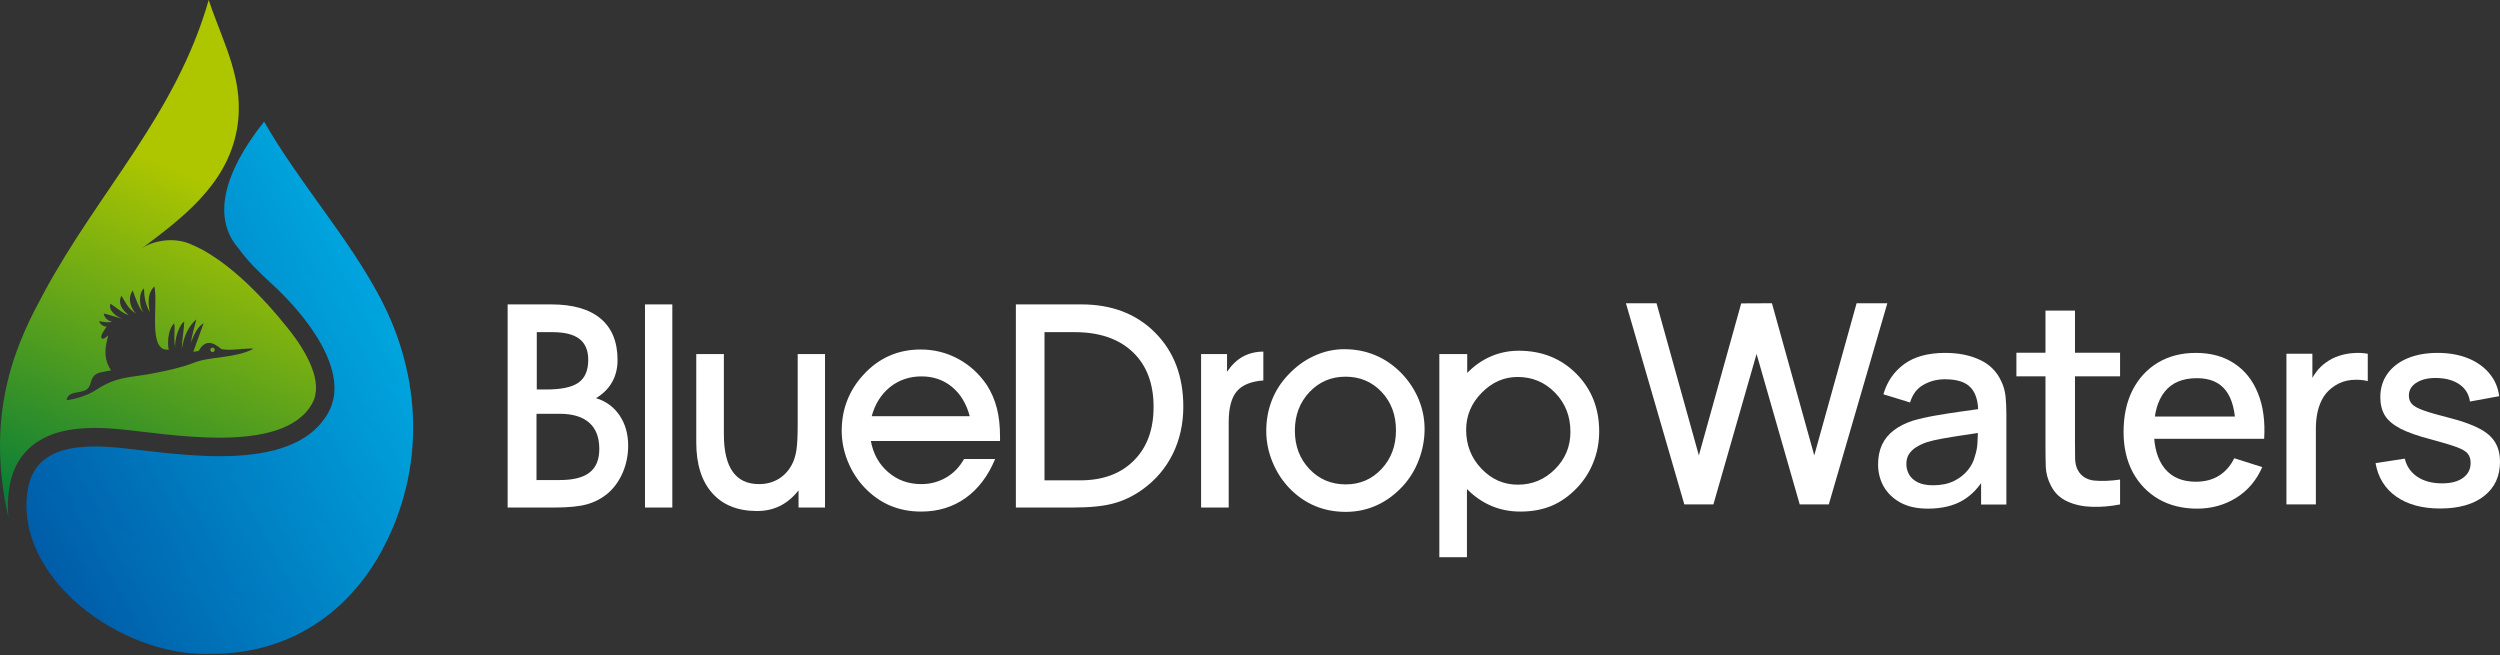
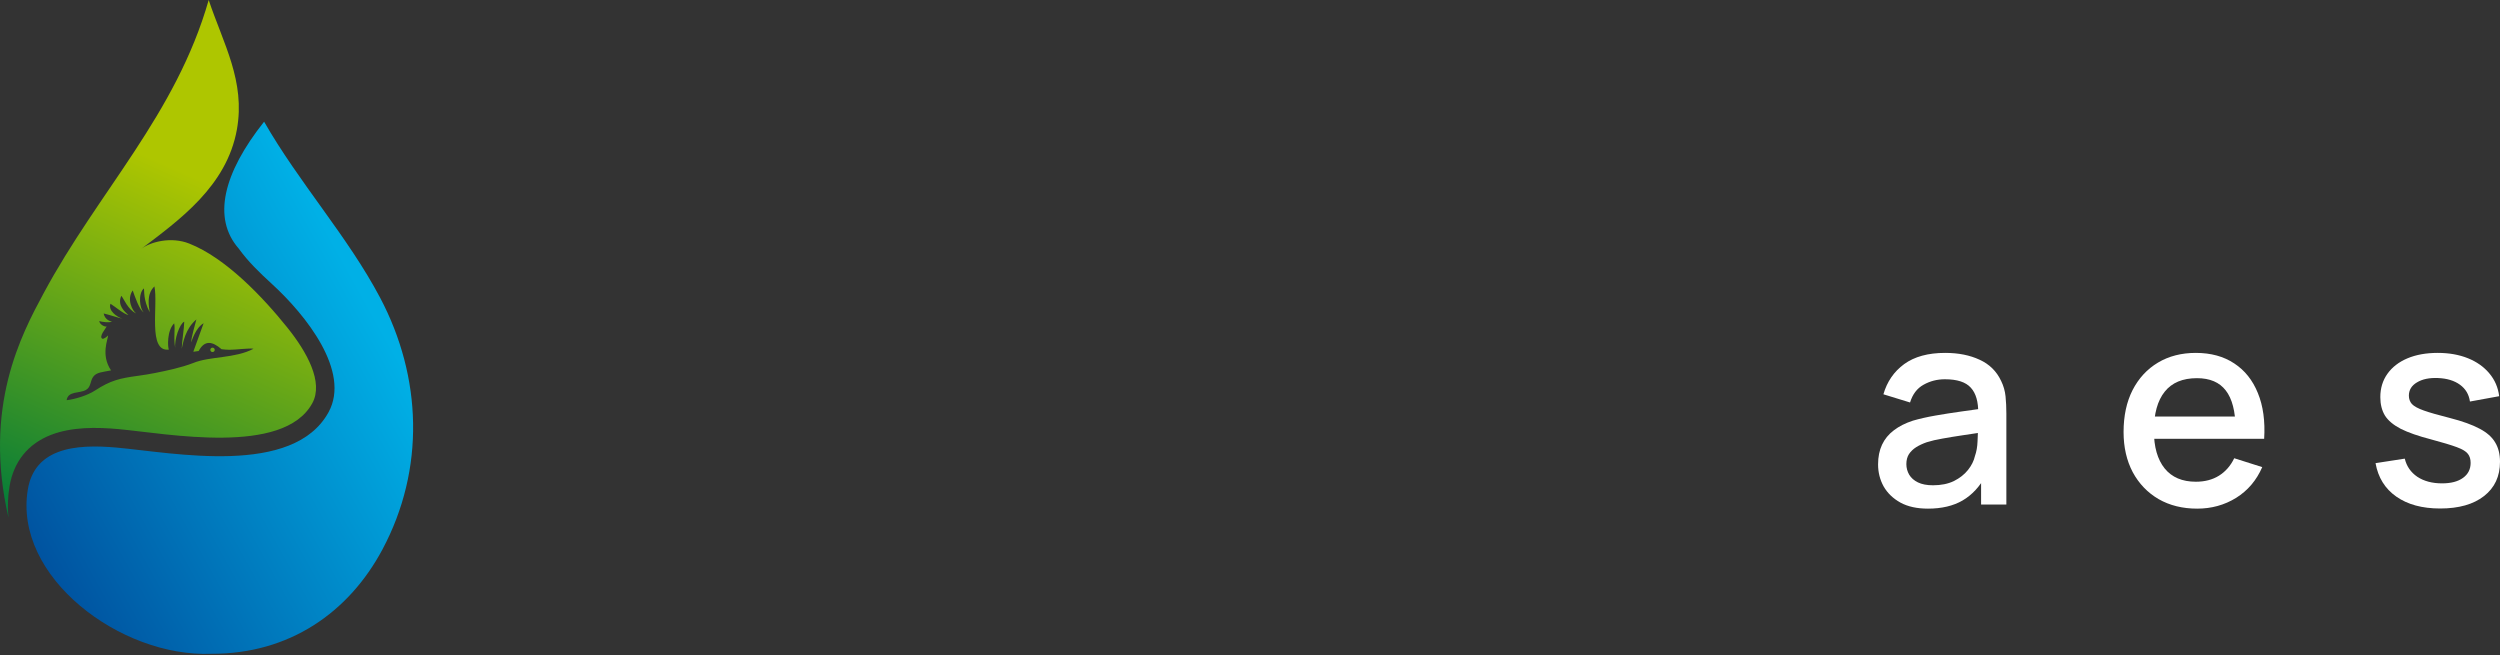
<svg xmlns="http://www.w3.org/2000/svg" width="500" height="131" viewBox="0 0 500 131" fill="none">
  <rect x="0" y="0" width="500" height="131" fill="#333333" stroke="none" />
-   <path fill-rule="evenodd" clip-rule="evenodd" d="M107.355 77.898H109.224C112.261 77.898 114.42 77.44 115.709 76.517C117.003 75.594 117.65 74.08 117.65 71.956C117.65 70.08 117.06 68.689 115.888 67.784C114.718 66.879 112.927 66.431 110.509 66.431H107.355V77.898ZM107.3 96.011H111.928C114.65 96.011 116.652 95.507 117.935 94.488C119.224 93.479 119.86 91.907 119.86 89.783C119.86 87.478 119.195 85.737 117.85 84.546C116.506 83.355 114.536 82.756 111.928 82.756H107.3V96.011ZM110.26 60.88C114.594 60.88 117.879 61.832 120.138 63.728C122.386 65.623 123.509 68.385 123.509 72.012C123.509 73.688 123.135 75.165 122.404 76.45C121.669 77.736 120.604 78.793 119.195 79.632C121.173 80.222 122.746 81.364 123.9 83.061C125.05 84.755 125.632 86.773 125.632 89.117C125.632 91.012 125.28 92.793 124.573 94.459C123.861 96.125 122.889 97.507 121.64 98.602C120.413 99.649 119.023 100.392 117.469 100.84C115.916 101.288 113.726 101.505 110.898 101.505H101.528V60.88H110.26ZM128.997 101.505V60.88H134.465V101.505H128.997ZM165.002 101.505H159.707V98.078C158.603 99.468 157.374 100.506 156.003 101.182C154.642 101.859 153.107 102.203 151.414 102.203C147.546 102.203 144.555 101.002 142.434 98.602C140.308 96.203 139.252 92.83 139.252 88.478V70.811H144.775V86.889C144.775 90.202 145.367 92.678 146.537 94.335C147.71 95.992 149.461 96.821 151.803 96.821C153.26 96.821 154.555 96.479 155.69 95.802C156.821 95.126 157.727 94.155 158.394 92.889C158.802 92.106 159.1 91.174 159.27 90.098C159.45 89.011 159.538 87.278 159.538 84.879V70.811H165.002V101.505ZM193.949 83.241C193.266 80.707 192.074 78.746 190.38 77.365C188.683 75.974 186.665 75.28 184.303 75.28C181.886 75.28 179.789 75.994 178.008 77.412C176.236 78.841 175.01 80.784 174.341 83.241H193.949ZM174.171 88.201C174.639 90.763 175.799 92.849 177.645 94.44C179.493 96.031 181.695 96.821 184.248 96.821C186.066 96.821 187.722 96.384 189.226 95.507C190.723 94.641 191.912 93.402 192.807 91.803H199.025C197.616 95.203 195.635 97.813 193.104 99.611C190.56 101.411 187.607 102.315 184.248 102.315C181.97 102.315 179.905 101.917 178.018 101.116C176.143 100.316 174.446 99.116 172.913 97.517C171.484 96.011 170.363 94.258 169.551 92.259C168.741 90.26 168.343 88.221 168.343 86.135C168.343 83.974 168.712 81.955 169.448 80.079C170.179 78.203 171.267 76.489 172.696 74.946C174.219 73.27 175.942 72.012 177.857 71.165C179.771 70.318 181.867 69.899 184.132 69.899C186.827 69.899 189.332 70.527 191.656 71.785C193.97 73.042 195.874 74.793 197.39 77.041C198.275 78.441 198.942 79.964 199.371 81.632C199.798 83.297 200.006 85.203 200.006 87.335V88.201H174.171ZM208.899 96.069H216.04C220.565 96.069 224.135 94.755 226.766 92.116C229.403 89.489 230.716 85.907 230.716 81.393C230.716 76.699 229.326 73.042 226.536 70.393C223.745 67.757 219.879 66.431 214.957 66.431H208.899V96.069ZM214.593 101.505H203.175V60.88H216.261C222.365 60.88 227.287 62.765 231.04 66.546C234.785 70.318 236.662 75.251 236.662 81.337C236.662 84.793 235.953 87.946 234.553 90.792C233.146 93.639 231.126 96.011 228.489 97.907C226.699 99.191 224.794 100.117 222.765 100.668C220.737 101.231 218.011 101.505 214.593 101.505ZM245.741 101.505H240.218V70.811H245.408V74.356C246.321 73.003 247.37 71.993 248.55 71.337C249.732 70.68 251.101 70.337 252.667 70.318V76.088C250.189 76.278 248.418 77.003 247.351 78.279C246.274 79.555 245.741 81.604 245.741 84.43V101.505ZM258.974 86.135C258.974 89.203 259.946 91.764 261.889 93.811C263.833 95.859 266.252 96.877 269.157 96.877C272.003 96.877 274.386 95.851 276.308 93.794C278.233 91.737 279.194 89.164 279.194 86.079C279.194 82.974 278.233 80.403 276.308 78.373C274.386 76.346 271.984 75.337 269.099 75.337C266.232 75.337 263.833 76.365 261.889 78.422C259.946 80.478 258.974 83.051 258.974 86.135ZM253.252 86.193C253.252 84.012 253.623 81.984 254.357 80.098C255.088 78.203 256.175 76.508 257.603 75.004C259.147 73.345 260.888 72.07 262.822 71.184C264.756 70.289 266.766 69.841 268.85 69.841C271.08 69.841 273.144 70.241 275.05 71.041C276.965 71.841 278.689 73.022 280.23 74.583C281.734 76.127 282.898 77.871 283.706 79.802C284.516 81.735 284.918 83.736 284.918 85.802C284.918 87.896 284.535 89.945 283.785 91.934C283.033 93.925 281.976 95.669 280.622 97.154C279.061 98.868 277.309 100.164 275.366 101.049C273.422 101.936 271.346 102.373 269.157 102.373C266.907 102.373 264.833 101.973 262.938 101.163C261.032 100.353 259.337 99.154 257.823 97.573C256.395 96.069 255.271 94.316 254.462 92.317C253.65 90.316 253.252 88.279 253.252 86.193ZM293.229 85.965C293.229 89.002 294.238 91.583 296.274 93.726C298.313 95.868 300.741 96.935 303.57 96.935C306.456 96.935 308.924 95.907 310.987 93.85C313.055 91.793 314.085 89.297 314.085 86.365C314.085 83.249 313.065 80.65 311.016 78.545C308.97 76.442 306.475 75.393 303.512 75.393C300.799 75.393 298.408 76.45 296.33 78.565C294.254 80.668 293.229 83.146 293.229 85.965ZM293.388 97.803V111.439H287.867V70.811H293.444V74.583C294.855 73.135 296.438 72.031 298.18 71.279C299.914 70.527 301.77 70.146 303.741 70.146C308.371 70.146 312.208 71.679 315.265 74.745C318.313 77.822 319.837 81.669 319.837 86.297C319.837 88.439 319.456 90.479 318.692 92.412C317.932 94.345 316.836 96.069 315.398 97.573C313.854 99.191 312.17 100.382 310.343 101.153C308.501 101.926 306.417 102.315 304.076 102.315C301.988 102.315 300.063 101.936 298.284 101.182C296.513 100.43 294.873 99.307 293.388 97.803Z" fill="white" />
  <path d="M76.495 109.877C69.767 122.497 57.843 130.824 42.267 130.754C24.148 131.503 2.631 115.375 5.568 97.882C6.243 93.864 8.509 91.621 11.522 90.447C14.935 89.115 19.309 89.154 23.405 89.525C34.727 90.554 58.661 95.347 65.719 82.426C70.162 74.293 61.185 63.014 54.41 56.819C51.953 54.573 49.589 52.287 47.763 49.739C42.44 43.674 44.6 34.698 52.82 24.337C59.765 36.486 69.577 47.34 76.022 59.539C84.409 75.408 85.067 93.791 76.495 109.877ZM28.392 106.74C29.132 106.74 29.731 107.339 29.731 108.078C29.731 108.817 29.132 109.416 28.392 109.416C27.653 109.416 27.053 108.817 27.053 108.078C27.053 107.339 27.653 106.74 28.392 106.74ZM26.599 103.649C30.133 102.28 34.712 102.025 38.002 104.229C38.601 104.63 40.752 106.46 41.142 106.566C43.59 101.196 43.415 101.9 49.727 100.217C48.933 103.754 45.159 105.746 42.431 107.515L42.411 107.525L42.432 107.535C46.102 109.58 49.894 109.277 52.577 107.558C54.144 106.557 55.05 104.973 55.936 103.349C57.129 101.169 58.206 98.472 60.926 97.936C60.451 99.756 59.978 101.577 59.507 103.399C59.619 103.354 59.735 103.309 59.85 103.266C61.539 102.44 63.685 102.394 65.485 102.275C63.356 105.77 58.9 107.563 55.287 108.535C50.134 110.234 51.017 115.506 40.917 116.512C41.418 117.807 42.188 118.35 42.956 119.404C42.066 119.501 41.752 119.066 41.169 118.519C41.054 119.088 42.081 119.871 42.454 120.154C40.646 120.385 40.411 119.461 39.505 118.638C39.832 119.257 40.158 119.874 40.486 120.492C39.031 120.167 35.642 117.827 34.912 115.944C33.71 116.076 30.568 114.635 29.518 113.993C27.971 113.046 26.279 111.307 25.381 108.987C24.84 107.766 24.578 106.576 24.12 105.397C24.063 105.247 24.008 105.099 23.948 104.949C25.267 104.282 25.721 105.829 26.51 105.455C26.458 105.324 25.289 104.139 25.481 104.066C25.852 103.922 26.23 103.792 26.599 103.649Z" fill="url(#paint0_linear_29_42)" />
-   <path d="M76.495 109.877C69.767 122.497 57.843 130.824 42.267 130.754C24.148 131.503 2.631 115.375 5.568 97.882C6.243 93.864 8.509 91.621 11.522 90.447C14.935 89.115 19.309 89.154 23.405 89.525C34.727 90.554 58.661 95.347 65.719 82.426C70.162 74.293 61.185 63.014 54.41 56.819C51.953 54.573 49.589 52.287 47.763 49.739C42.44 43.674 44.6 34.698 52.82 24.337C59.765 36.486 69.577 47.34 76.022 59.539C84.409 75.408 85.067 93.791 76.495 109.877ZM28.392 106.74C29.132 106.74 29.731 107.339 29.731 108.078C29.731 108.817 29.132 109.416 28.392 109.416C27.653 109.416 27.053 108.817 27.053 108.078C27.053 107.339 27.653 106.74 28.392 106.74ZM26.599 103.649C30.133 102.28 34.712 102.025 38.002 104.229C38.601 104.63 40.752 106.46 41.142 106.566C43.59 101.196 43.415 101.9 49.727 100.217C48.933 103.754 45.159 105.746 42.431 107.515L42.411 107.525L42.432 107.535C46.102 109.58 49.894 109.277 52.577 107.558C54.144 106.557 55.05 104.973 55.936 103.349C57.129 101.169 58.206 98.472 60.926 97.936C60.451 99.756 59.978 101.577 59.507 103.399C59.619 103.354 59.735 103.309 59.85 103.266C61.539 102.44 63.685 102.394 65.485 102.275C63.356 105.77 58.9 107.563 55.287 108.535C50.134 110.234 51.017 115.506 40.917 116.512C41.418 117.807 42.188 118.35 42.956 119.404C42.066 119.501 41.752 119.066 41.169 118.519C41.054 119.088 42.081 119.871 42.454 120.154C40.646 120.385 40.411 119.461 39.505 118.638C39.832 119.257 40.158 119.874 40.486 120.492C39.031 120.167 35.642 117.827 34.912 115.944C33.71 116.076 30.568 114.635 29.518 113.993C27.971 113.046 26.279 111.307 25.381 108.987C24.84 107.766 24.578 106.576 24.12 105.397C24.063 105.247 24.008 105.099 23.948 104.949C25.267 104.282 25.721 105.829 26.51 105.455C26.458 105.324 25.289 104.139 25.481 104.066C25.852 103.922 26.23 103.792 26.599 103.649Z" fill="url(#paint1_linear_29_42)" fill-opacity="0.2" />
  <path d="M1.697 103.533C-3.436 81.317 4.301 66.884 8.723 58.655C19.68 38.273 35.199 22.923 41.739 0C44.657 8.727 49.11 16.242 47.381 25.895C45.341 37.264 35.829 44.023 28.209 49.802C30.115 48.334 34.243 47.297 37.82 48.702C45.133 51.574 52.569 59.396 57.532 65.595C61.365 70.384 64.759 76.438 62.459 80.645C56.683 91.22 33.389 86.702 23.741 85.826C19.327 85.426 14.357 85.355 10.172 86.986C5.559 88.786 2.729 92.354 1.906 97.269C1.548 99.405 1.493 101.498 1.697 103.533ZM29.94 62.447C28.62 59.961 28.898 58.011 28.776 57.68C27.581 58.73 27.93 61.76 28.738 62.458C27.863 62.005 26.934 59.188 26.543 58.089C25.248 59.885 26.548 62.263 27.247 62.692C25.592 61.971 24.739 59.694 24.266 59.163C23.382 61.044 24.982 62.381 25.686 63.003C24.841 62.878 22.894 61.241 22.095 60.748C21.596 62.11 23.307 63.356 24.476 63.738C23.444 63.497 21.76 62.933 20.73 62.692C20.987 63.99 22.089 64.272 22.393 64.32C21.955 64.561 20.334 64.431 19.864 64.187C19.84 64.791 20.88 65.436 21.339 65.296C21.112 65.735 19.731 67.346 20.458 67.732C20.715 67.869 21.313 67.406 21.617 67.078C21.62 67.794 20.105 70.985 22.212 74.078C20.42 74.432 19.396 74.467 18.735 75.236C17.982 76.118 18.277 77.374 17.188 77.984C15.842 78.74 13.612 78.15 13.327 80.039C15.025 79.849 17.527 79.064 18.927 78.151C22.152 76.049 23.948 75.662 27.638 75.156C28.769 75.002 29.886 74.824 31.009 74.6C33.495 74.103 36.242 73.521 38.596 72.618C41.956 71.215 46.992 71.731 50.706 69.749C49.885 69.584 46.972 69.981 45.881 69.955C45.297 69.941 44.728 69.9 44.312 69.843C42.464 68.244 40.929 67.97 39.73 70.203C39.374 70.254 39.018 70.301 38.661 70.352C39.113 69.04 40.271 65.958 40.724 64.645C39.023 65.67 38.446 68.102 38.193 68.464C38.327 67.339 39.014 64.842 39.281 63.878C37.041 65.799 36.648 68.46 36.345 69.749C36.37 68.345 36.824 65.745 36.851 64.341C35.974 64.683 34.816 67.869 35.05 69.656C34.65 67.613 35.096 65.674 34.832 64.669C33.344 66.145 33.535 69.539 33.777 69.915C29.493 70.475 31.673 61.026 30.884 57.28C29.193 58.901 29.821 61.37 29.94 62.447ZM42.504 69.529C42.751 69.529 42.947 69.726 42.947 69.97C42.947 70.212 42.751 70.408 42.504 70.408C42.262 70.408 42.066 70.212 42.066 69.97C42.066 69.726 42.262 69.529 42.504 69.529Z" fill="url(#paint2_linear_29_42)" />
  <path d="M488.032 101.7C484.444 101.7 481.52 100.908 479.261 99.323C477.003 97.738 475.618 95.507 475.108 92.629L480.955 91.727C481.32 93.257 482.158 94.469 483.469 95.361C484.799 96.235 486.447 96.673 488.415 96.673C490.2 96.673 491.593 96.308 492.595 95.58C493.615 94.851 494.125 93.849 494.125 92.574C494.125 91.827 493.943 91.226 493.579 90.771C493.233 90.297 492.495 89.851 491.366 89.432C490.236 89.013 488.515 88.494 486.201 87.874C483.67 87.219 481.657 86.517 480.163 85.77C478.688 85.005 477.631 84.122 476.993 83.12C476.374 82.1 476.064 80.871 476.064 79.431C476.064 77.646 476.538 76.089 477.485 74.759C478.433 73.429 479.762 72.4 481.475 71.672C483.205 70.943 485.227 70.579 487.54 70.579C489.799 70.579 491.812 70.934 493.579 71.644C495.346 72.355 496.776 73.366 497.869 74.677C498.962 75.971 499.617 77.492 499.836 79.24L493.989 80.306C493.788 78.885 493.123 77.765 491.994 76.945C490.865 76.125 489.398 75.679 487.595 75.606C485.865 75.533 484.462 75.825 483.387 76.481C482.312 77.118 481.775 78.001 481.775 79.131C481.775 79.787 481.975 80.342 482.376 80.798C482.795 81.253 483.597 81.69 484.781 82.109C485.965 82.528 487.713 83.029 490.027 83.612C492.504 84.249 494.471 84.96 495.929 85.743C497.386 86.508 498.424 87.428 499.044 88.503C499.681 89.559 500 90.844 500 92.355C500 95.27 498.934 97.556 496.803 99.214C494.69 100.871 491.766 101.7 488.032 101.7Z" fill="white" />
-   <path d="M457.286 100.885V70.752H462.476V78.062L461.751 77.114C462.123 76.147 462.606 75.263 463.201 74.463C463.797 73.645 464.485 72.975 465.266 72.454C466.029 71.896 466.875 71.469 467.805 71.171C468.754 70.855 469.721 70.669 470.707 70.613C471.693 70.539 472.641 70.585 473.553 70.752V76.221C472.567 75.961 471.469 75.886 470.26 75.998C469.07 76.109 467.972 76.491 466.968 77.142C466.019 77.756 465.266 78.5 464.708 79.374C464.169 80.248 463.778 81.225 463.536 82.303C463.294 83.364 463.173 84.489 463.173 85.679V100.885H457.286Z" fill="white" />
  <path d="M439.442 101.728C436.509 101.728 433.931 101.091 431.709 99.816C429.505 98.522 427.784 96.728 426.545 94.433C425.324 92.119 424.714 89.441 424.714 86.399C424.714 83.175 425.315 80.379 426.518 78.011C427.738 75.643 429.432 73.812 431.6 72.519C433.768 71.225 436.29 70.579 439.169 70.579C442.174 70.579 444.734 71.28 446.847 72.683C448.96 74.067 450.535 76.043 451.574 78.612C452.63 81.18 453.049 84.232 452.831 87.766H447.12V85.689C447.084 82.264 446.428 79.732 445.153 78.093C443.896 76.453 441.974 75.634 439.387 75.634C436.527 75.634 434.378 76.535 432.939 78.339C431.5 80.142 430.78 82.747 430.78 86.153C430.78 89.396 431.5 91.91 432.939 93.695C434.378 95.462 436.454 96.345 439.169 96.345C440.954 96.345 442.493 95.945 443.786 95.143C445.098 94.323 446.118 93.157 446.847 91.646L452.448 93.422C451.301 96.063 449.561 98.112 447.229 99.57C444.898 101.009 442.302 101.728 439.442 101.728ZM428.922 87.766V83.312H449.989V87.766H428.922Z" fill="white" />
-   <path d="M424.014 100.885C422.103 101.26 420.23 101.419 418.395 101.363C416.559 101.307 414.921 100.951 413.479 100.295C412.036 99.64 410.95 98.61 410.22 97.205C409.564 95.95 409.208 94.677 409.152 93.384C409.115 92.073 409.096 90.594 409.096 88.946V62.116H414.996V88.665C414.996 89.882 415.005 90.94 415.024 91.839C415.061 92.738 415.258 93.497 415.614 94.115C416.288 95.276 417.355 95.941 418.816 96.109C420.296 96.259 422.028 96.194 424.014 95.913V100.885ZM403.281 75.264V70.544H424.014V75.264H403.281Z" fill="white" />
  <path d="M385.589 101.728C383.403 101.728 381.572 101.327 380.097 100.526C378.621 99.706 377.501 98.631 376.736 97.302C375.989 95.954 375.616 94.478 375.616 92.875C375.616 91.381 375.88 90.07 376.408 88.941C376.936 87.811 377.72 86.855 378.758 86.071C379.796 85.27 381.071 84.623 382.583 84.131C383.895 83.749 385.38 83.412 387.037 83.12C388.695 82.829 390.435 82.556 392.256 82.301C394.096 82.046 395.918 81.791 397.721 81.536L395.644 82.683C395.681 80.37 395.189 78.657 394.169 77.546C393.167 76.417 391.436 75.852 388.977 75.852C387.429 75.852 386.008 76.216 384.715 76.945C383.421 77.656 382.52 78.84 382.01 80.497L376.681 78.858C377.41 76.326 378.794 74.313 380.835 72.819C382.893 71.326 385.625 70.579 389.032 70.579C391.673 70.579 393.968 71.034 395.918 71.945C397.885 72.837 399.324 74.258 400.235 76.207C400.708 77.173 401 78.193 401.109 79.268C401.218 80.343 401.273 81.499 401.273 82.738V100.908H396.218V94.159L397.202 95.034C395.981 97.293 394.424 98.978 392.529 100.089C390.653 101.182 388.34 101.728 385.589 101.728ZM386.6 97.056C388.221 97.056 389.615 96.773 390.781 96.209C391.946 95.626 392.885 94.888 393.595 93.995C394.305 93.103 394.77 92.174 394.989 91.208C395.298 90.334 395.471 89.35 395.508 88.257C395.562 87.164 395.59 86.29 395.59 85.634L397.448 86.317C395.644 86.591 394.005 86.837 392.529 87.055C391.054 87.274 389.715 87.492 388.513 87.711C387.329 87.911 386.272 88.157 385.343 88.449C384.56 88.722 383.859 89.05 383.239 89.432C382.638 89.815 382.155 90.279 381.791 90.826C381.445 91.372 381.272 92.037 381.272 92.82C381.272 93.586 381.463 94.296 381.846 94.952C382.228 95.589 382.811 96.099 383.594 96.482C384.378 96.865 385.38 97.056 386.6 97.056Z" fill="white" />
-   <path d="M336.867 100.885L325.187 60.65H331.306L339.773 91.078L348.239 60.678L354.386 60.65L362.852 91.078L371.319 60.65H377.466L365.758 100.885H359.946L351.313 70.792L342.679 100.885H336.867Z" fill="white" />
  <defs>
    <linearGradient id="paint0_linear_29_42" x1="83.189" y1="77.978" x2="5.311" y2="121.176" gradientUnits="userSpaceOnUse">
      <stop stop-color="#00B0E6" />
      <stop offset="1" stop-color="#004B9A" />
    </linearGradient>
    <linearGradient id="paint1_linear_29_42" x1="54.593" y1="34.172" x2="11.395" y2="110.833" gradientUnits="userSpaceOnUse">
      <stop stop-color="#006DB6" />
      <stop offset="1" stop-color="#0082C9" />
    </linearGradient>
    <linearGradient id="paint2_linear_29_42" x1="32.082" y1="32.346" x2="0.444" y2="103.532" gradientUnits="userSpaceOnUse">
      <stop stop-color="#AEC600" />
      <stop offset="1" stop-color="#007A3A" />
    </linearGradient>
  </defs>
</svg>